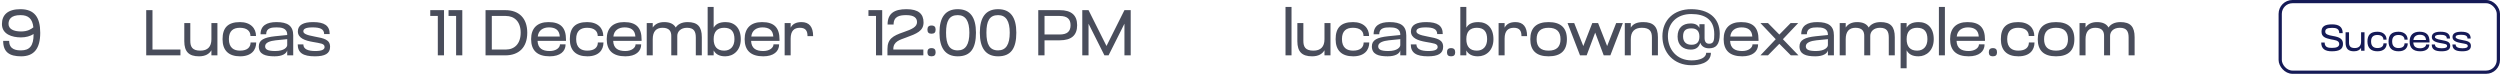
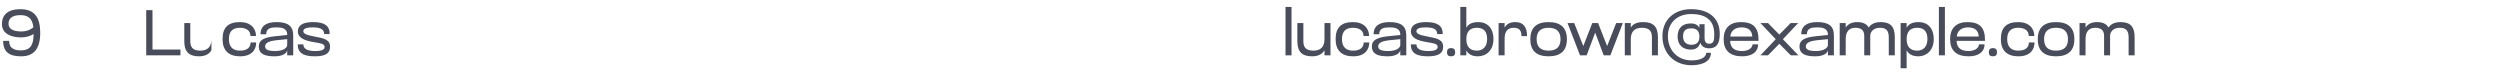
<svg xmlns="http://www.w3.org/2000/svg" width="542" height="16" viewBox="0 0 542 16" fill="none">
  <path d="M4.578 12.21C2.086 12.21 0.686 11.328 0.686 8.864H1.988C1.988 10.824 3.654 10.922 4.564 10.922C6.412 10.922 7.28 9.928 7.28 7.492V7.38C6.566 7.842 5.6 8.108 4.55 8.108C2.618 8.108 0.42 7.436 0.42 5.21C0.42 3.222 1.694 1.99 4.424 1.99C7.448 1.99 8.722 3.74 8.722 7.1C8.722 10.558 7.364 12.21 4.578 12.21ZM7.238 5.924C7.028 4.048 6.146 3.278 4.438 3.278C2.324 3.278 1.848 4.258 1.848 5.182C1.848 6.274 2.912 6.82 4.564 6.82C6.062 6.82 6.762 6.288 7.238 5.924Z" fill="#494D5B" />
-   <path d="M31.7 12V2.2H33.058V10.74H39.12V12H31.7ZM39.955 5H41.257V8.85C41.257 10.124 41.663 10.978 43.441 10.978C45.023 10.978 45.834 10.124 45.834 8.514V5H47.136V12H45.834V10.894C45.373 11.678 44.547 12.21 43.147 12.21C40.962 12.21 39.955 11.216 39.955 8.934V5ZM52.03 4.79C54.312 4.79 55.502 6.12 55.502 7.8H54.298C54.298 6.778 53.584 6.022 52.002 6.022C50.602 6.022 49.622 6.666 49.622 8.472C49.622 10.362 50.7 10.978 52.03 10.978C53.654 10.978 54.326 10.222 54.326 9.2H55.544C55.544 10.88 54.48 12.21 52.058 12.21C49.566 12.21 48.25 10.936 48.25 8.5C48.25 6.036 49.384 4.79 52.03 4.79ZM62.268 12V10.922C62.1 11.622 61.218 12.21 59.524 12.21C57.466 12.21 56.108 11.748 56.108 10.054C56.108 8.682 57.242 8.108 59.636 7.856L62.268 7.59V7.52C62.268 6.036 60.896 5.938 59.958 5.938C58.936 5.938 57.704 6.036 57.704 7.422H56.486C56.486 5.56 57.816 4.79 59.944 4.79C62.366 4.79 63.57 5.602 63.57 7.674V12H62.268ZM62.268 9.774V8.486L59.776 8.738C58.6 8.864 57.48 9.214 57.48 10.026C57.48 10.642 57.886 11.062 59.664 11.062C61.666 11.062 62.268 10.208 62.268 9.774ZM64.575 6.806C64.575 5.392 65.821 4.79 67.879 4.79C70.329 4.79 71.477 5.56 71.477 7.38H70.273C70.273 6.26 69.321 5.938 67.753 5.938C66.073 5.938 65.765 6.372 65.765 6.792C65.765 7.254 66.339 7.59 68.201 7.926C70.287 8.304 71.561 8.598 71.561 10.152C71.561 11.636 70.413 12.21 68.271 12.21C65.695 12.21 64.547 11.44 64.547 9.62H65.765C65.765 10.698 66.857 11.062 68.355 11.062C69.853 11.062 70.371 10.712 70.371 10.194C70.371 9.424 69.461 9.396 67.795 9.088C66.227 8.808 64.575 8.318 64.575 6.806Z" fill="#494D5B" />
-   <path d="M94.918 12V3.46H93.28V2.2H96.262V12H94.918ZM98.883 12V3.46H97.245V2.2H100.227V12H98.883ZM105.266 12V2.2H109.564C112.434 2.2 114.31 3.866 114.31 7.1C114.31 10.334 112.434 12 109.564 12H105.266ZM106.624 10.74H109.662C111.538 10.74 112.882 9.508 112.882 7.086C112.882 4.692 111.538 3.46 109.662 3.46H106.624V10.74ZM122.705 8.584V8.864H116.545C116.615 10.488 117.609 11.062 119.177 11.062C120.479 11.062 121.403 10.404 121.403 9.606L122.621 9.62C122.621 11.16 121.417 12.21 119.177 12.21C116.461 12.21 115.145 10.922 115.145 8.486C115.145 6.106 116.475 4.79 118.911 4.79C121.627 4.79 122.705 6.078 122.705 8.584ZM116.587 7.926H121.361C121.277 6.428 120.297 5.938 119.009 5.938C117.735 5.938 116.713 6.582 116.587 7.926ZM127.319 4.79C129.601 4.79 130.791 6.12 130.791 7.8H129.587C129.587 6.778 128.873 6.022 127.291 6.022C125.891 6.022 124.911 6.666 124.911 8.472C124.911 10.362 125.989 10.978 127.319 10.978C128.943 10.978 129.615 10.222 129.615 9.2H130.833C130.833 10.88 129.769 12.21 127.347 12.21C124.855 12.21 123.539 10.936 123.539 8.5C123.539 6.036 124.673 4.79 127.319 4.79ZM139.097 8.584V8.864H132.937C133.007 10.488 134.001 11.062 135.569 11.062C136.871 11.062 137.795 10.404 137.795 9.606L139.013 9.62C139.013 11.16 137.809 12.21 135.569 12.21C132.853 12.21 131.537 10.922 131.537 8.486C131.537 6.106 132.867 4.79 135.303 4.79C138.019 4.79 139.097 6.078 139.097 8.584ZM132.979 7.926H137.753C137.669 6.428 136.689 5.938 135.401 5.938C134.127 5.938 133.105 6.582 132.979 7.926ZM146.834 12H145.532V7.786C145.532 6.876 145.182 6.022 143.628 6.022C142.228 6.022 141.514 6.876 141.514 8.486V12H140.212V5H141.514V5.966C142.004 5.224 142.802 4.79 144.006 4.79C145.266 4.79 146.078 5.21 146.498 5.966C146.918 5.308 147.744 4.79 149.074 4.79C151.244 4.79 152.154 5.784 152.154 8.066V12H150.852V8.15C150.852 6.876 150.488 6.022 148.948 6.022C147.548 6.022 146.834 6.876 146.834 7.786V12ZM154.721 12H153.419V1.5H154.721V6.008C155.155 5.238 155.925 4.79 157.311 4.79C159.257 4.79 160.601 6.064 160.601 8.5C160.601 10.936 159.005 12.21 157.227 12.21C155.897 12.21 155.141 11.706 154.721 10.936V12ZM159.229 8.486C159.229 6.876 158.543 6.022 157.003 6.022C155.533 6.022 154.721 6.834 154.721 8.486C154.721 10.152 155.533 10.978 157.003 10.978C158.319 10.978 159.229 10.11 159.229 8.486ZM168.998 8.584V8.864H162.838C162.908 10.488 163.902 11.062 165.47 11.062C166.772 11.062 167.696 10.404 167.696 9.606L168.914 9.62C168.914 11.16 167.71 12.21 165.47 12.21C162.754 12.21 161.438 10.922 161.438 8.486C161.438 6.106 162.768 4.79 165.204 4.79C167.92 4.79 168.998 6.078 168.998 8.584ZM162.88 7.926H167.654C167.57 6.428 166.59 5.938 165.302 5.938C164.028 5.938 163.006 6.582 162.88 7.926ZM171.414 12H170.112V5H171.414V5.994C171.82 5.224 172.562 4.79 173.766 4.79C175.432 4.79 176.286 5.826 176.286 7.828H175.068C175.068 6.722 174.69 6.022 173.416 6.022C172.17 6.022 171.414 6.694 171.414 8.374V12Z" fill="#494D5B" />
-   <path d="M189.918 12V3.46H188.28V2.2H191.262V12H189.918ZM192.399 10.628C192.399 8.458 193.533 7.772 195.871 6.974C197.747 6.33 198.811 5.826 198.811 4.79C198.811 3.908 198.195 3.278 196.487 3.278C195.101 3.278 193.729 3.502 193.729 5.322H192.427C192.427 2.858 193.939 1.99 196.529 1.99C199.119 1.99 200.225 3.012 200.225 4.86C200.225 6.708 198.769 7.296 196.403 8.15C195.115 8.626 193.673 8.99 193.673 10.614V10.74H200.183V12H192.399V10.628ZM201.066 11.328C201.066 10.74 201.332 10.432 201.948 10.432C202.578 10.432 202.844 10.74 202.844 11.328C202.844 11.916 202.578 12.21 201.948 12.21C201.332 12.21 201.066 11.916 201.066 11.328ZM201.066 6.428C201.066 5.84 201.332 5.532 201.948 5.532C202.578 5.532 202.844 5.84 202.844 6.428C202.844 7.016 202.578 7.31 201.948 7.31C201.332 7.31 201.066 7.016 201.066 6.428ZM203.678 7.086C203.678 3.726 204.98 1.99 207.64 1.99C210.3 1.99 211.588 3.726 211.588 7.086C211.588 10.446 210.454 12.21 207.64 12.21C204.98 12.21 203.678 10.446 203.678 7.086ZM205.106 7.086C205.106 9.634 205.806 10.922 207.64 10.922C209.348 10.922 210.16 9.634 210.16 7.086C210.16 4.566 209.348 3.278 207.64 3.278C205.764 3.278 205.106 4.566 205.106 7.086ZM212.428 7.086C212.428 3.726 213.73 1.99 216.39 1.99C219.05 1.99 220.338 3.726 220.338 7.086C220.338 10.446 219.204 12.21 216.39 12.21C213.73 12.21 212.428 10.446 212.428 7.086ZM213.856 7.086C213.856 9.634 214.556 10.922 216.39 10.922C218.098 10.922 218.91 9.634 218.91 7.086C218.91 4.566 218.098 3.278 216.39 3.278C214.514 3.278 213.856 4.566 213.856 7.086ZM225.095 12V2.2H229.743C232.277 2.2 233.523 3.306 233.523 5.462C233.523 7.632 232.305 8.738 229.743 8.738H226.453V12H225.095ZM226.453 7.478H229.729C231.381 7.478 232.095 6.806 232.095 5.462C232.095 4.132 231.381 3.46 229.729 3.46H226.453V7.478ZM234.638 12V2.2H235.995L239.888 9.97L243.78 2.2H245.138V12H243.78V5.14L240.336 12H239.44L235.995 5.14V12H234.638Z" fill="#494D5B" />
+   <path d="M31.7 12V2.2H33.058V10.74H39.12V12H31.7ZM39.955 5H41.257V8.85C41.257 10.124 41.663 10.978 43.441 10.978C45.023 10.978 45.834 10.124 45.834 8.514V5H47.136H45.834V10.894C45.373 11.678 44.547 12.21 43.147 12.21C40.962 12.21 39.955 11.216 39.955 8.934V5ZM52.03 4.79C54.312 4.79 55.502 6.12 55.502 7.8H54.298C54.298 6.778 53.584 6.022 52.002 6.022C50.602 6.022 49.622 6.666 49.622 8.472C49.622 10.362 50.7 10.978 52.03 10.978C53.654 10.978 54.326 10.222 54.326 9.2H55.544C55.544 10.88 54.48 12.21 52.058 12.21C49.566 12.21 48.25 10.936 48.25 8.5C48.25 6.036 49.384 4.79 52.03 4.79ZM62.268 12V10.922C62.1 11.622 61.218 12.21 59.524 12.21C57.466 12.21 56.108 11.748 56.108 10.054C56.108 8.682 57.242 8.108 59.636 7.856L62.268 7.59V7.52C62.268 6.036 60.896 5.938 59.958 5.938C58.936 5.938 57.704 6.036 57.704 7.422H56.486C56.486 5.56 57.816 4.79 59.944 4.79C62.366 4.79 63.57 5.602 63.57 7.674V12H62.268ZM62.268 9.774V8.486L59.776 8.738C58.6 8.864 57.48 9.214 57.48 10.026C57.48 10.642 57.886 11.062 59.664 11.062C61.666 11.062 62.268 10.208 62.268 9.774ZM64.575 6.806C64.575 5.392 65.821 4.79 67.879 4.79C70.329 4.79 71.477 5.56 71.477 7.38H70.273C70.273 6.26 69.321 5.938 67.753 5.938C66.073 5.938 65.765 6.372 65.765 6.792C65.765 7.254 66.339 7.59 68.201 7.926C70.287 8.304 71.561 8.598 71.561 10.152C71.561 11.636 70.413 12.21 68.271 12.21C65.695 12.21 64.547 11.44 64.547 9.62H65.765C65.765 10.698 66.857 11.062 68.355 11.062C69.853 11.062 70.371 10.712 70.371 10.194C70.371 9.424 69.461 9.396 67.795 9.088C66.227 8.808 64.575 8.318 64.575 6.806Z" fill="#494D5B" />
  <path d="M280.002 12H278.7V1.5H280.002V12ZM281.267 5H282.569V8.85C282.569 10.124 282.975 10.978 284.753 10.978C286.335 10.978 287.147 10.124 287.147 8.514V5H288.449V12H287.147V10.894C286.685 11.678 285.859 12.21 284.459 12.21C282.275 12.21 281.267 11.216 281.267 8.934V5ZM293.343 4.79C295.625 4.79 296.815 6.12 296.815 7.8H295.611C295.611 6.778 294.897 6.022 293.315 6.022C291.915 6.022 290.935 6.666 290.935 8.472C290.935 10.362 292.013 10.978 293.343 10.978C294.967 10.978 295.639 10.222 295.639 9.2H296.857C296.857 10.88 295.793 12.21 293.371 12.21C290.879 12.21 289.563 10.936 289.563 8.5C289.563 6.036 290.697 4.79 293.343 4.79ZM303.581 12V10.922C303.413 11.622 302.531 12.21 300.837 12.21C298.779 12.21 297.421 11.748 297.421 10.054C297.421 8.682 298.555 8.108 300.949 7.856L303.581 7.59V7.52C303.581 6.036 302.209 5.938 301.271 5.938C300.249 5.938 299.017 6.036 299.017 7.422H297.799C297.799 5.56 299.129 4.79 301.257 4.79C303.679 4.79 304.883 5.602 304.883 7.674V12H303.581ZM303.581 9.774V8.486L301.089 8.738C299.913 8.864 298.793 9.214 298.793 10.026C298.793 10.642 299.199 11.062 300.977 11.062C302.979 11.062 303.581 10.208 303.581 9.774ZM305.887 6.806C305.887 5.392 307.133 4.79 309.191 4.79C311.641 4.79 312.789 5.56 312.789 7.38H311.585C311.585 6.26 310.633 5.938 309.065 5.938C307.385 5.938 307.077 6.372 307.077 6.792C307.077 7.254 307.651 7.59 309.513 7.926C311.599 8.304 312.873 8.598 312.873 10.152C312.873 11.636 311.725 12.21 309.583 12.21C307.007 12.21 305.859 11.44 305.859 9.62H307.077C307.077 10.698 308.169 11.062 309.667 11.062C311.165 11.062 311.683 10.712 311.683 10.194C311.683 9.424 310.773 9.396 309.107 9.088C307.539 8.808 305.887 8.318 305.887 6.806ZM313.707 11.328C313.707 10.74 313.973 10.432 314.589 10.432C315.219 10.432 315.485 10.74 315.485 11.328C315.485 11.916 315.219 12.21 314.589 12.21C313.973 12.21 313.707 11.916 313.707 11.328ZM317.9 12H316.598V1.5H317.9V6.008C318.334 5.238 319.104 4.79 320.49 4.79C322.436 4.79 323.78 6.064 323.78 8.5C323.78 10.936 322.184 12.21 320.406 12.21C319.076 12.21 318.32 11.706 317.9 10.936V12ZM322.408 8.486C322.408 6.876 321.722 6.022 320.182 6.022C318.712 6.022 317.9 6.834 317.9 8.486C317.9 10.152 318.712 10.978 320.182 10.978C321.498 10.978 322.408 10.11 322.408 8.486ZM326.199 12H324.897V5H326.199V5.994C326.605 5.224 327.347 4.79 328.551 4.79C330.217 4.79 331.071 5.826 331.071 7.828H329.853C329.853 6.722 329.475 6.022 328.201 6.022C326.955 6.022 326.199 6.694 326.199 8.374V12ZM331.768 8.5C331.768 6.064 333.056 4.79 335.73 4.79C338.404 4.79 339.706 6.064 339.706 8.5C339.706 10.936 338.404 12.21 335.73 12.21C333.056 12.21 331.768 10.936 331.768 8.5ZM333.14 8.5C333.14 10.124 333.98 10.978 335.73 10.978C337.48 10.978 338.32 10.124 338.32 8.5C338.32 6.876 337.48 6.022 335.73 6.022C333.966 6.022 333.14 6.876 333.14 8.5ZM342.547 12L339.845 5H341.287L343.261 9.984L345.207 5H346.467L348.427 9.984L350.387 5H351.829L349.127 12H347.685L345.837 7.072L343.989 12H342.547ZM353.557 12H352.255V5H353.557V5.98C354.047 5.196 354.831 4.79 356.273 4.79C358.443 4.79 359.437 5.784 359.437 8.066V12H358.135V8.15C358.135 6.876 357.729 6.022 355.951 6.022C354.369 6.022 353.557 6.876 353.557 8.486V12ZM363.7 7.926C363.7 6.064 364.778 5.084 366.542 5.084C367.55 5.084 368.11 5.434 368.432 6.05V5.252H369.552V8.248C369.552 9.186 370 9.48 370.546 9.48C371.568 9.48 371.652 8.696 371.652 7.422C371.652 4.216 369.636 3.04 366.64 3.04C363.616 3.04 361.6 4.958 361.6 7.828C361.6 10.684 363.49 13.092 366.752 13.092C368.628 13.092 369.902 12.462 369.902 11.454H370.924C370.924 13.792 368.138 14.142 366.724 14.142C362.818 14.142 360.41 11.37 360.41 7.856C360.41 4.342 362.902 1.99 366.64 1.99C370.35 1.99 372.842 3.824 372.842 7.324C372.842 9.718 371.988 10.474 370.518 10.474C369.454 10.474 368.866 9.956 368.614 9.27C368.362 10.138 367.788 10.754 366.57 10.754C364.876 10.754 363.7 9.774 363.7 7.926ZM364.89 7.912C364.89 9.074 365.562 9.704 366.71 9.704C367.886 9.704 368.432 9.102 368.432 7.94C368.432 6.75 367.872 6.148 366.682 6.148C365.366 6.148 364.89 6.736 364.89 7.912ZM381.246 8.584V8.864H375.086C375.156 10.488 376.15 11.062 377.718 11.062C379.02 11.062 379.944 10.404 379.944 9.606L381.162 9.62C381.162 11.16 379.958 12.21 377.718 12.21C375.002 12.21 373.686 10.922 373.686 8.486C373.686 6.106 375.016 4.79 377.452 4.79C380.168 4.79 381.246 6.078 381.246 8.584ZM375.128 7.926H379.902C379.818 6.428 378.838 5.938 377.55 5.938C376.276 5.938 375.254 6.582 375.128 7.926ZM386.532 8.5L389.906 12H388.254L385.762 9.494L383.298 12H381.66L384.978 8.5L381.66 5H383.298L385.762 7.492L388.212 5H389.85L386.532 8.5ZM396.29 12V10.922C396.122 11.622 395.24 12.21 393.546 12.21C391.488 12.21 390.13 11.748 390.13 10.054C390.13 8.682 391.264 8.108 393.658 7.856L396.29 7.59V7.52C396.29 6.036 394.918 5.938 393.98 5.938C392.958 5.938 391.726 6.036 391.726 7.422H390.508C390.508 5.56 391.838 4.79 393.966 4.79C396.388 4.79 397.592 5.602 397.592 7.674V12H396.29ZM396.29 9.774V8.486L393.798 8.738C392.622 8.864 391.502 9.214 391.502 10.026C391.502 10.642 391.908 11.062 393.686 11.062C395.688 11.062 396.29 10.208 396.29 9.774ZM405.47 12H404.168V7.786C404.168 6.876 403.818 6.022 402.264 6.022C400.864 6.022 400.15 6.876 400.15 8.486V12H398.848V5H400.15V5.966C400.64 5.224 401.438 4.79 402.642 4.79C403.902 4.79 404.714 5.21 405.134 5.966C405.554 5.308 406.38 4.79 407.71 4.79C409.88 4.79 410.79 5.784 410.79 8.066V12H409.488V8.15C409.488 6.876 409.124 6.022 407.584 6.022C406.184 6.022 405.47 6.876 405.47 7.786V12ZM413.357 14.8H412.055V5H413.357V6.008C413.805 5.21 414.603 4.79 415.975 4.79C417.893 4.79 419.237 6.064 419.237 8.5C419.237 10.936 417.641 12.21 415.919 12.21C414.575 12.21 413.805 11.734 413.357 10.908V14.8ZM417.865 8.486C417.865 6.876 417.179 6.022 415.639 6.022C414.169 6.022 413.357 6.834 413.357 8.486C413.357 10.152 414.169 10.978 415.639 10.978C416.955 10.978 417.865 10.11 417.865 8.486ZM421.656 12H420.354V1.5H421.656V12ZM430.341 8.584V8.864H424.181C424.251 10.488 425.245 11.062 426.813 11.062C428.115 11.062 429.039 10.404 429.039 9.606L430.257 9.62C430.257 11.16 429.053 12.21 426.813 12.21C424.097 12.21 422.781 10.922 422.781 8.486C422.781 6.106 424.111 4.79 426.547 4.79C429.263 4.79 430.341 6.078 430.341 8.584ZM424.223 7.926H428.997C428.913 6.428 427.933 5.938 426.645 5.938C425.371 5.938 424.349 6.582 424.223 7.926ZM431.176 11.328C431.176 10.74 431.442 10.432 432.058 10.432C432.688 10.432 432.954 10.74 432.954 11.328C432.954 11.916 432.688 12.21 432.058 12.21C431.442 12.21 431.176 11.916 431.176 11.328ZM437.567 4.79C439.849 4.79 441.039 6.12 441.039 7.8H439.835C439.835 6.778 439.121 6.022 437.539 6.022C436.139 6.022 435.159 6.666 435.159 8.472C435.159 10.362 436.237 10.978 437.567 10.978C439.191 10.978 439.863 10.222 439.863 9.2H441.081C441.081 10.88 440.017 12.21 437.595 12.21C435.103 12.21 433.787 10.936 433.787 8.5C433.787 6.036 434.921 4.79 437.567 4.79ZM441.785 8.5C441.785 6.064 443.073 4.79 445.747 4.79C448.421 4.79 449.723 6.064 449.723 8.5C449.723 10.936 448.421 12.21 445.747 12.21C443.073 12.21 441.785 10.936 441.785 8.5ZM443.157 8.5C443.157 10.124 443.997 10.978 445.747 10.978C447.497 10.978 448.337 10.124 448.337 8.5C448.337 6.876 447.497 6.022 445.747 6.022C443.983 6.022 443.157 6.876 443.157 8.5ZM457.465 12H456.163V7.786C456.163 6.876 455.813 6.022 454.259 6.022C452.859 6.022 452.145 6.876 452.145 8.486V12H450.843V5H452.145V5.966C452.635 5.224 453.433 4.79 454.637 4.79C455.897 4.79 456.709 5.21 457.129 5.966C457.549 5.308 458.375 4.79 459.705 4.79C461.875 4.79 462.785 5.784 462.785 8.066V12H461.483V8.15C461.483 6.876 461.119 6.022 459.579 6.022C458.179 6.022 457.465 6.876 457.465 7.786V12Z" fill="#494D5B" />
-   <path d="M505.36 8.536C504.16 8.272 503.304 8.008 503.304 6.864C503.304 5.736 504.016 5.28 505.608 5.28C507 5.28 507.896 5.776 507.896 7.184H507.152C507.152 6.168 506.4 6.04 505.592 6.04C504.44 6.04 504.112 6.328 504.112 6.856C504.112 7.424 504.72 7.616 505.728 7.792C507.168 8.032 507.96 8.4 507.96 9.52C507.96 10.656 507.176 11.12 505.536 11.12C504.112 11.12 503.24 10.624 503.24 9.216H503.984C503.984 10.256 504.728 10.384 505.56 10.384C506.592 10.384 507.144 10.128 507.144 9.536C507.144 8.704 506.024 8.68 505.36 8.536ZM508.523 7H509.267V9.2C509.267 9.928 509.499 10.416 510.515 10.416C511.419 10.416 511.883 9.928 511.883 9.008V7H512.627V11H511.883V10.368C511.619 10.816 511.147 11.12 510.347 11.12C509.099 11.12 508.523 10.552 508.523 9.248V7ZM515.423 6.88C516.727 6.88 517.407 7.64 517.407 8.6H516.719C516.719 8.016 516.311 7.584 515.407 7.584C514.607 7.584 514.047 7.952 514.047 8.984C514.047 10.064 514.663 10.416 515.423 10.416C516.351 10.416 516.735 9.984 516.735 9.4H517.431C517.431 10.36 516.823 11.12 515.439 11.12C514.015 11.12 513.263 10.392 513.263 9C513.263 7.592 513.911 6.88 515.423 6.88ZM519.994 6.88C521.298 6.88 521.978 7.64 521.978 8.6H521.29C521.29 8.016 520.882 7.584 519.978 7.584C519.178 7.584 518.618 7.952 518.618 8.984C518.618 10.064 519.234 10.416 519.994 10.416C520.922 10.416 521.306 9.984 521.306 9.4H522.002C522.002 10.36 521.394 11.12 520.01 11.12C518.586 11.12 517.834 10.392 517.834 9C517.834 7.592 518.482 6.88 519.994 6.88ZM526.724 9.048V9.208H523.204C523.244 10.136 523.812 10.464 524.708 10.464C525.452 10.464 525.98 10.088 525.98 9.632L526.676 9.64C526.676 10.52 525.988 11.12 524.708 11.12C523.156 11.12 522.404 10.384 522.404 8.992C522.404 7.632 523.164 6.88 524.556 6.88C526.108 6.88 526.724 7.616 526.724 9.048ZM523.228 8.672H525.956C525.908 7.816 525.348 7.536 524.612 7.536C523.884 7.536 523.3 7.904 523.228 8.672ZM527.217 8.032C527.217 7.224 527.929 6.88 529.105 6.88C530.505 6.88 531.161 7.32 531.161 8.36H530.473C530.473 7.72 529.929 7.536 529.033 7.536C528.073 7.536 527.897 7.784 527.897 8.024C527.897 8.288 528.225 8.48 529.289 8.672C530.481 8.888 531.209 9.056 531.209 9.944C531.209 10.792 530.553 11.12 529.329 11.12C527.857 11.12 527.201 10.68 527.201 9.64H527.897C527.897 10.256 528.521 10.464 529.377 10.464C530.233 10.464 530.529 10.264 530.529 9.968C530.529 9.528 530.009 9.512 529.057 9.336C528.161 9.176 527.217 8.896 527.217 8.032ZM531.701 8.032C531.701 7.224 532.413 6.88 533.589 6.88C534.989 6.88 535.645 7.32 535.645 8.36H534.957C534.957 7.72 534.413 7.536 533.517 7.536C532.557 7.536 532.381 7.784 532.381 8.024C532.381 8.288 532.709 8.48 533.773 8.672C534.965 8.888 535.693 9.056 535.693 9.944C535.693 10.792 535.037 11.12 533.813 11.12C532.341 11.12 531.685 10.68 531.685 9.64H532.381C532.381 10.256 533.005 10.464 533.861 10.464C534.717 10.464 535.013 10.264 535.013 9.968C535.013 9.528 534.493 9.512 533.541 9.336C532.645 9.176 531.701 8.896 531.701 8.032Z" fill="#151A56" />
-   <rect x="494.35" y="0.35" width="47.3" height="15.3" rx="2.65" stroke="#151A56" stroke-width="0.7" />
</svg>